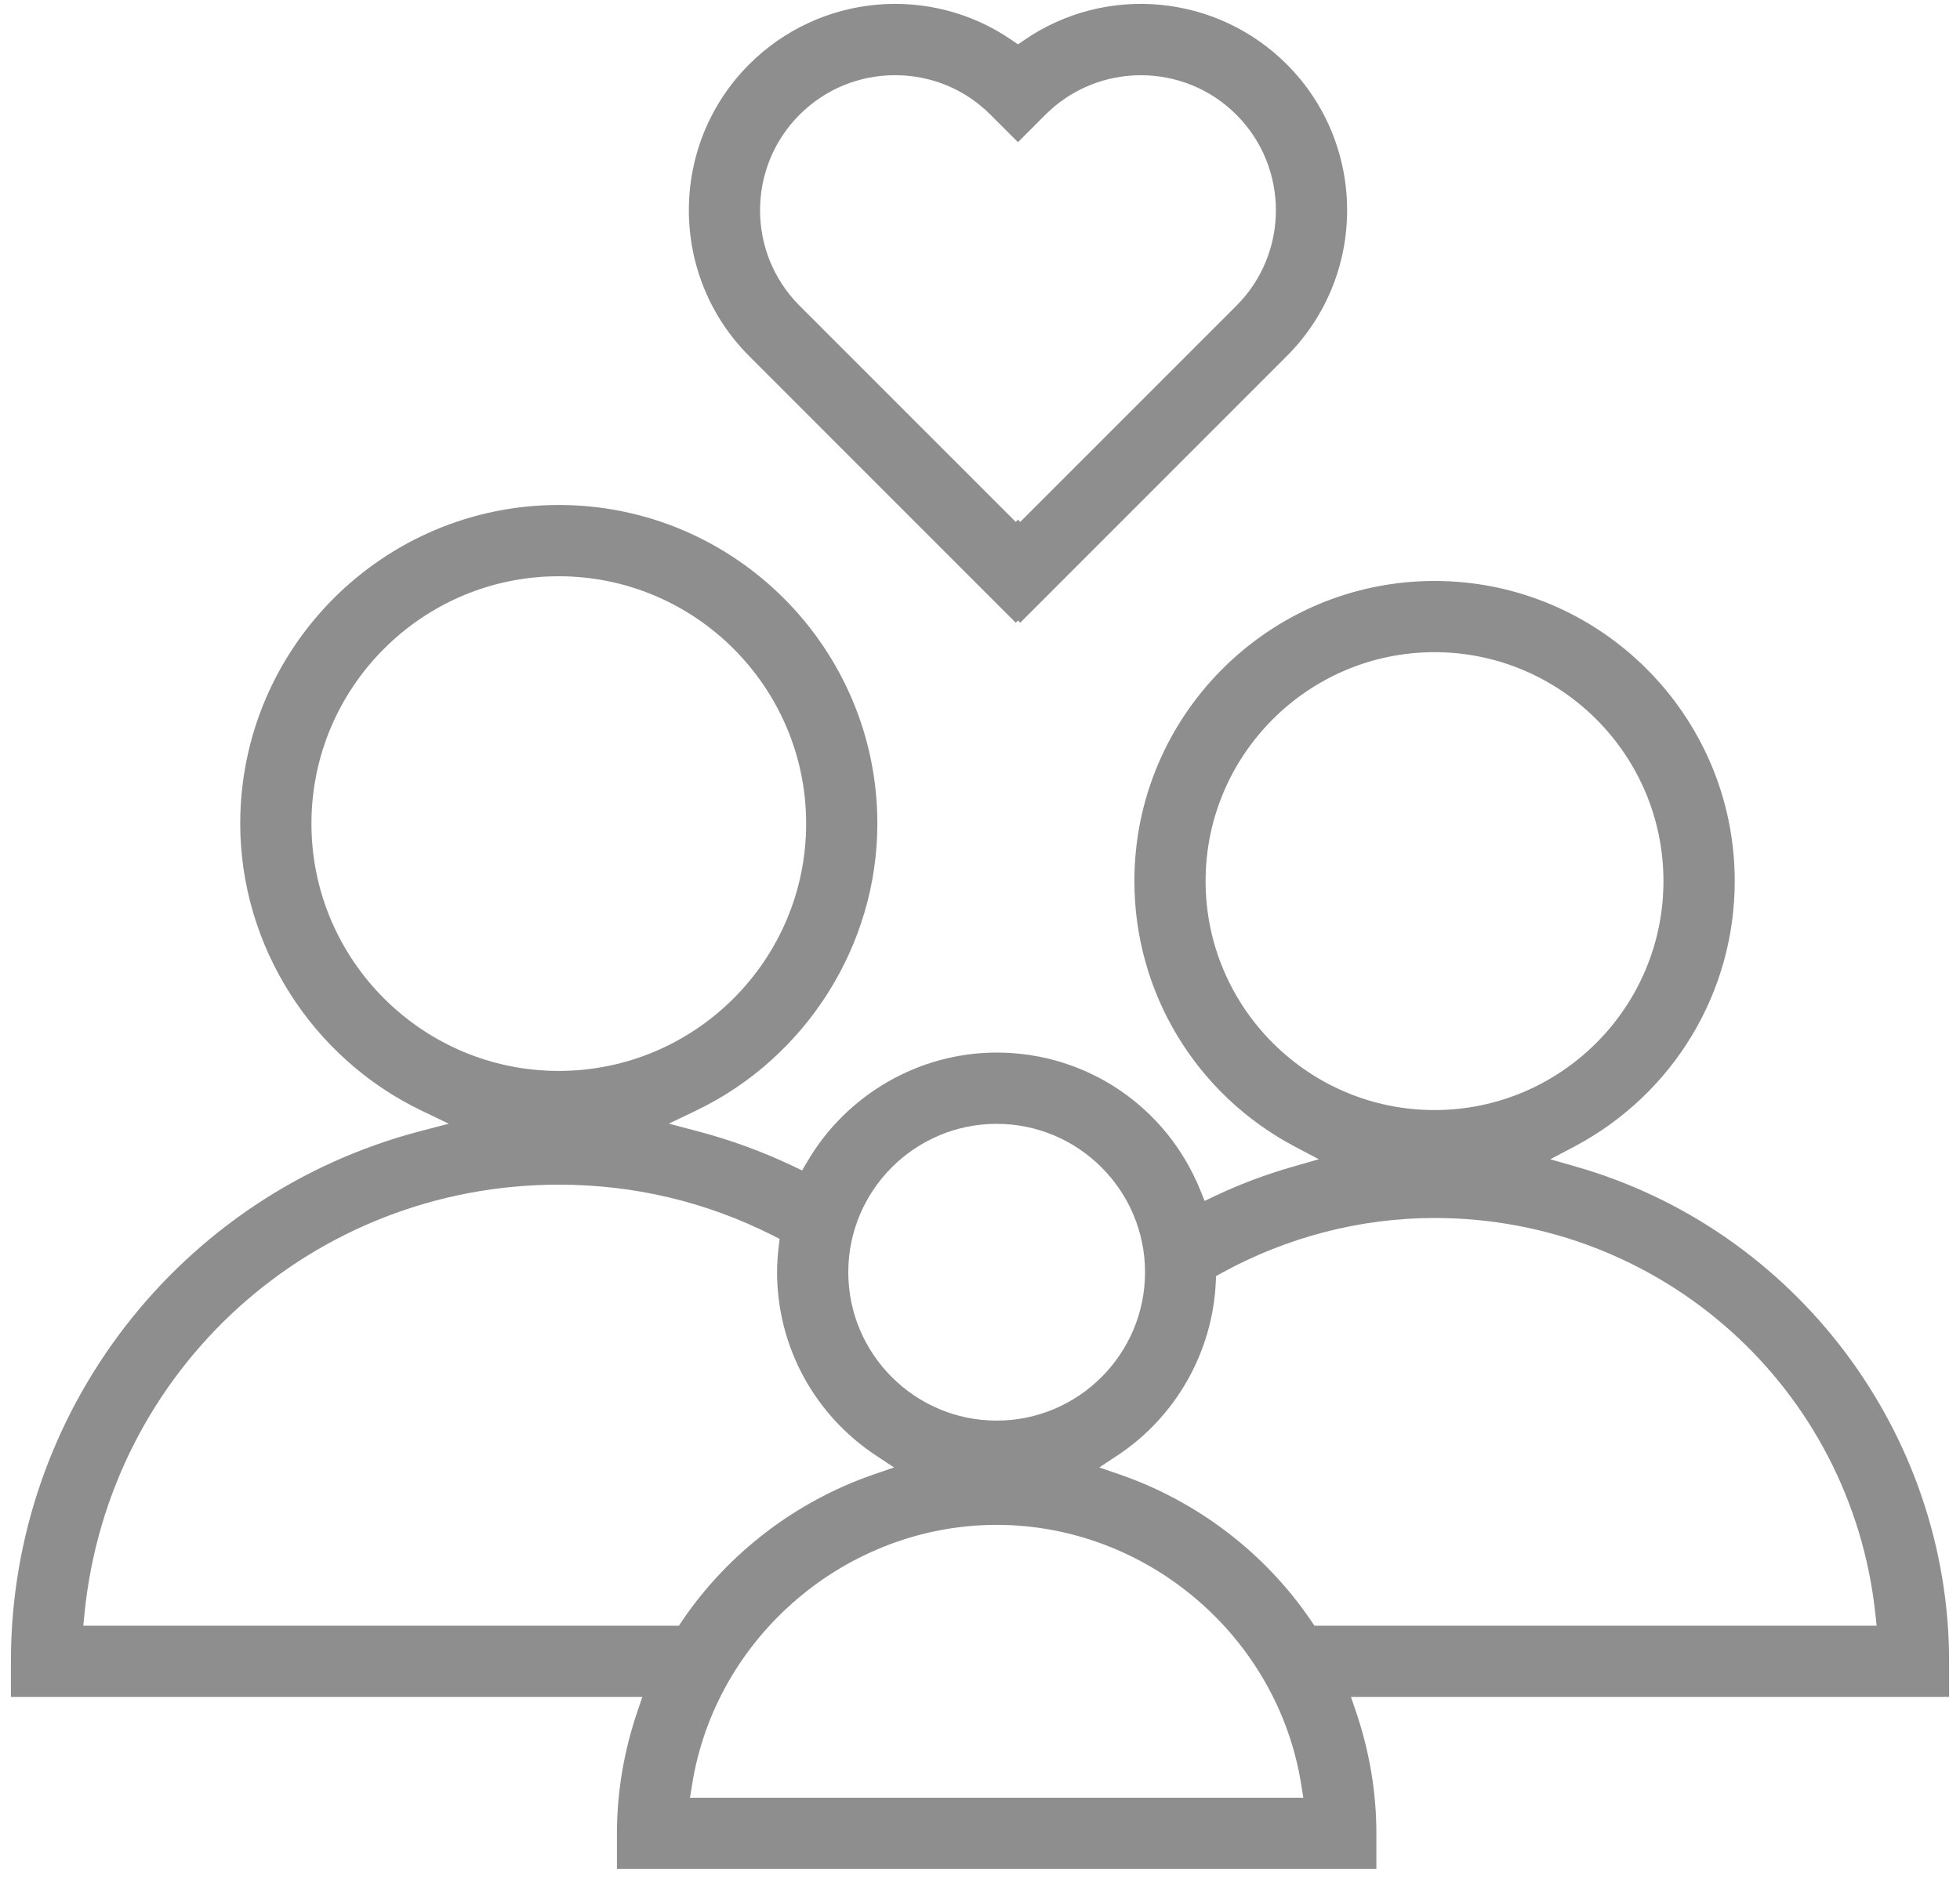
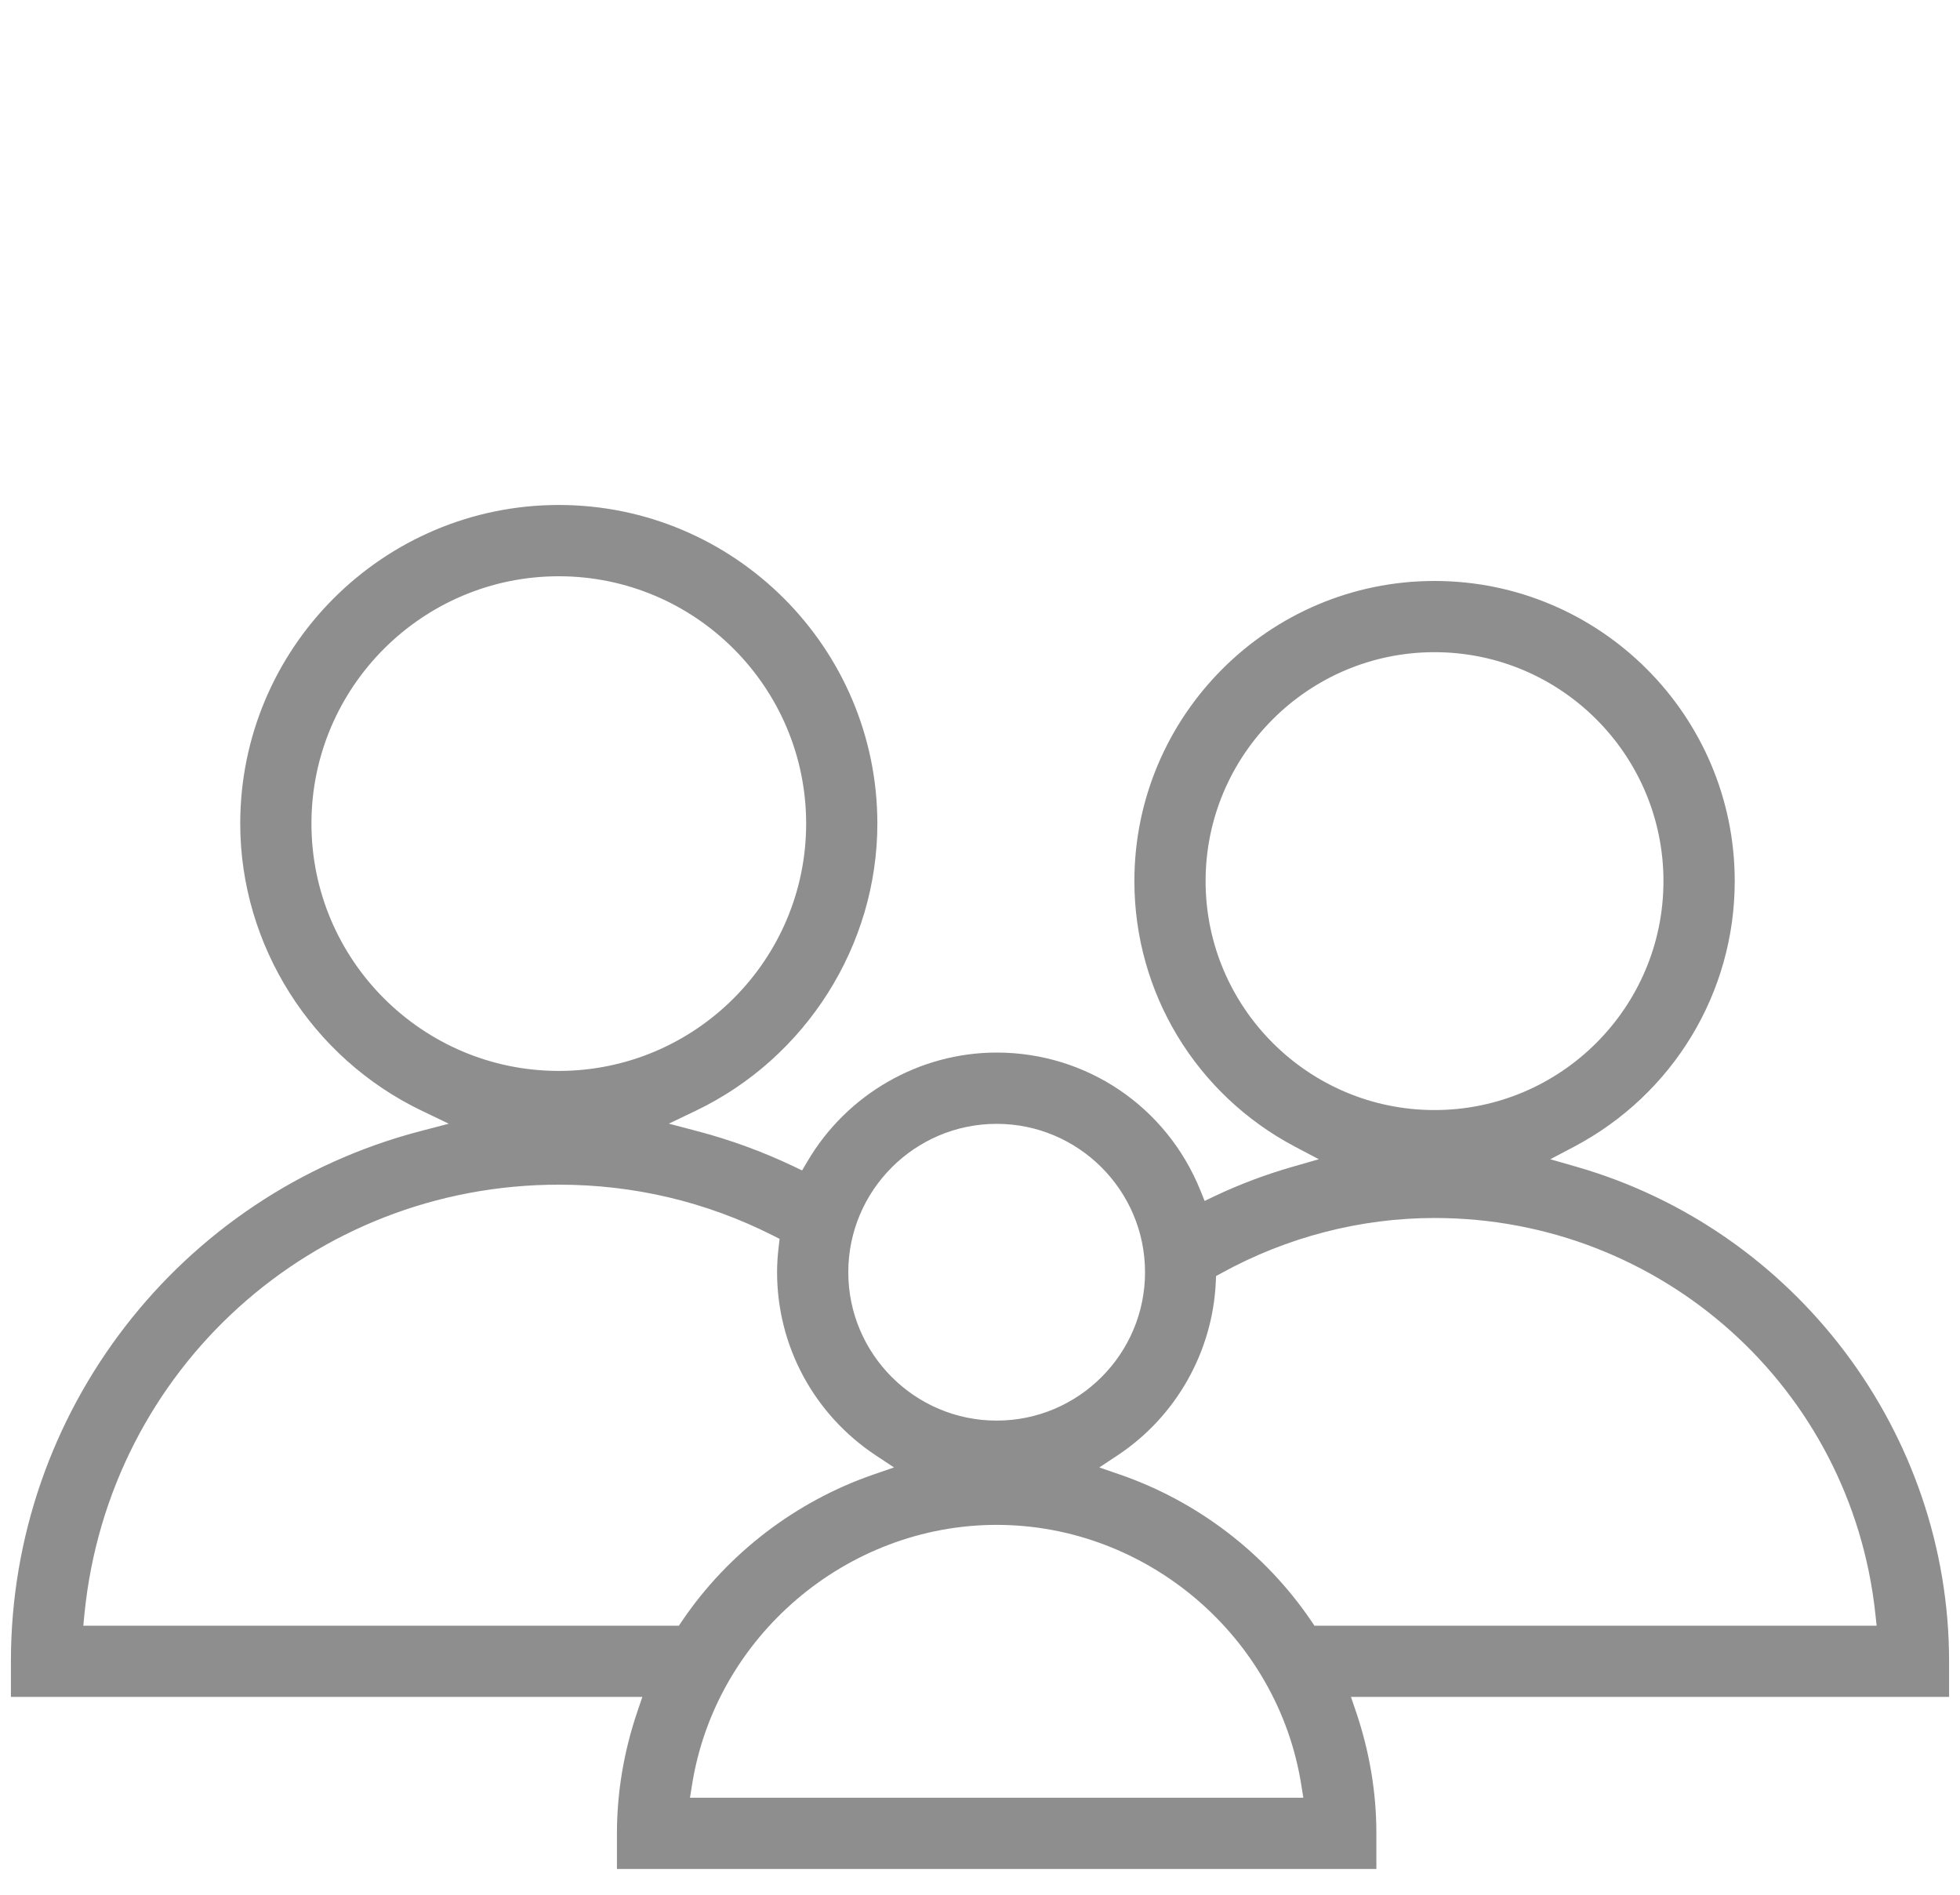
<svg xmlns="http://www.w3.org/2000/svg" width="30px" height="29px" viewBox="0 0 30 29" version="1.1">
  <desc>Created with Sketch.</desc>
  <defs />
  <g id="Empty-States" stroke="none" stroke-width="1" fill="none" fill-rule="evenodd">
    <g id="Tablet" transform="translate(-25, -402)">
      <g id="Group-16" transform="translate(0, 71)">
        <g id="Group-15" transform="translate(0, 316)">
          <g id="about-icon" transform="translate(25, 15)">
-             <path d="M15.255,21.743 C16.507,21.743 17.526,20.724 17.526,19.472 C17.526,18.22 16.508,17.201 15.255,17.201 C14.003,17.201 12.984,18.219 12.984,19.472 C12.984,20.724 14.003,21.743 15.255,21.743 Z" id="Shape" />
            <path d="M13.365,22.57 L13.684,22.46 L13.403,22.274 C12.458,21.647 11.894,20.6 11.894,19.472 C11.894,19.351 11.902,19.222 11.919,19.077 L11.933,18.962 L11.829,18.909 C10.806,18.393 9.704,18.132 8.553,18.132 C4.787,18.132 1.666,20.955 1.293,24.699 L1.275,24.882 L10.391,24.882 L10.441,24.808 C11.142,23.775 12.18,22.98 13.365,22.57 Z" id="Shape" />
-             <path d="M15.255,23.339 C12.955,23.339 10.95,25.052 10.592,27.322 L10.561,27.515 L19.949,27.515 L19.918,27.322 C19.56,25.051 17.556,23.339 15.255,23.339 Z" id="Shape" />
            <path d="M12.339,12.606 C12.339,10.518 10.64,8.82 8.553,8.82 C6.466,8.82 4.767,10.518 4.767,12.606 C4.767,14.693 6.466,16.391 8.553,16.391 C10.64,16.391 12.339,14.693 12.339,12.606 Z" id="Shape" />
            <path d="M25.461,13.486 C25.461,11.554 23.89,9.982 21.957,9.982 C20.025,9.982 18.453,11.554 18.453,13.486 C18.453,15.418 20.025,16.99 21.957,16.99 C23.89,16.99 25.461,15.418 25.461,13.486 Z" id="Shape" />
            <path d="M18.695,19.486 L18.613,19.531 L18.608,19.624 C18.56,20.692 17.999,21.682 17.107,22.274 L16.826,22.46 L17.145,22.57 C18.33,22.979 19.368,23.774 20.069,24.808 L20.118,24.881 L28.723,24.881 L28.703,24.697 C28.332,21.245 25.432,18.641 21.957,18.641 C20.825,18.642 19.697,18.934 18.695,19.486 Z" id="Shape" />
            <path d="M16.001,1.756 L15.582,2.176 L15.162,1.756 C14.772,1.366 14.253,1.151 13.7,1.152 C13.148,1.152 12.629,1.366 12.239,1.756 C11.433,2.562 11.433,3.874 12.239,4.68 L15.548,7.989 L15.582,7.954 L15.616,7.988 L18.925,4.68 C19.731,3.874 19.731,2.562 18.925,1.756 C18.119,0.951 16.808,0.95 16.001,1.756 Z" id="Shape" />
            <path d="M26.552,13.486 C26.552,10.953 24.491,8.892 21.957,8.892 C19.424,8.892 17.363,10.953 17.363,13.486 C17.363,15.192 18.304,16.749 19.82,17.55 L20.186,17.743 L19.788,17.857 C19.376,17.975 18.975,18.126 18.597,18.305 L18.438,18.381 L18.372,18.217 C17.854,16.937 16.631,16.11 15.255,16.11 C14.069,16.11 12.958,16.75 12.355,17.782 L12.277,17.914 L12.139,17.848 C11.669,17.625 11.177,17.445 10.677,17.314 L10.237,17.198 L10.647,17.002 C12.337,16.194 13.429,14.468 13.429,12.606 C13.429,9.917 11.241,7.729 8.553,7.729 C5.864,7.729 3.677,9.917 3.677,12.606 C3.677,14.468 4.769,16.194 6.459,17.002 L6.869,17.199 L6.429,17.314 C2.742,18.28 0.167,21.616 0.167,25.427 L0.167,25.972 L9.832,25.972 L9.757,26.193 C9.549,26.804 9.443,27.432 9.443,28.06 L9.443,28.606 L21.067,28.606 L21.067,28.06 C21.067,27.431 20.961,26.803 20.753,26.192 L20.678,25.972 L29.833,25.972 L29.833,25.427 C29.833,21.934 27.487,18.821 24.126,17.857 L23.729,17.743 L24.095,17.55 C25.61,16.749 26.552,15.192 26.552,13.486 Z M15.255,17.201 C16.507,17.201 17.526,18.22 17.526,19.472 C17.526,20.724 16.508,21.743 15.255,21.743 C14.003,21.743 12.984,20.724 12.984,19.472 C12.984,18.22 14.003,17.201 15.255,17.201 Z M4.767,12.606 C4.767,10.518 6.466,8.82 8.553,8.82 C10.64,8.82 12.339,10.518 12.339,12.606 C12.339,14.693 10.64,16.391 8.553,16.391 C6.466,16.391 4.767,14.693 4.767,12.606 Z M10.391,24.882 L1.275,24.882 L1.293,24.699 C1.666,20.955 4.787,18.132 8.553,18.132 C9.704,18.132 10.806,18.393 11.829,18.909 L11.933,18.962 L11.919,19.077 C11.902,19.222 11.894,19.351 11.894,19.472 C11.894,20.6 12.458,21.647 13.403,22.274 L13.684,22.46 L13.365,22.57 C12.18,22.98 11.142,23.774 10.441,24.808 L10.391,24.882 Z M10.561,27.515 L10.592,27.322 C10.95,25.051 12.955,23.339 15.255,23.339 C17.556,23.339 19.561,25.051 19.918,27.322 L19.949,27.515 L10.561,27.515 Z M28.704,24.697 L28.724,24.882 L20.119,24.882 L20.069,24.808 C19.368,23.774 18.33,22.98 17.145,22.57 L16.826,22.46 L17.107,22.274 C17.999,21.683 18.56,20.692 18.609,19.625 L18.613,19.531 L18.695,19.486 C19.697,18.934 20.825,18.642 21.958,18.642 C25.432,18.642 28.333,21.245 28.704,24.697 Z M21.957,16.99 C20.025,16.99 18.453,15.418 18.453,13.486 C18.453,11.554 20.025,9.982 21.957,9.982 C23.89,9.982 25.461,11.554 25.461,13.486 C25.461,15.418 23.889,16.99 21.957,16.99 Z" id="Shape" fill="#8E8E8E" fill-rule="nonzero" />
-             <path d="M15.676,0.614 L15.582,0.679 L15.487,0.614 C14.235,-0.247 12.544,-0.092 11.467,0.985 C10.236,2.216 10.236,4.219 11.467,5.45 L15.547,9.531 L15.581,9.497 L15.616,9.531 L19.696,5.45 C20.927,4.219 20.927,2.216 19.696,0.985 C18.619,-0.091 16.929,-0.248 15.676,0.614 Z M18.925,4.679 L15.616,7.988 L15.582,7.954 L15.547,7.988 L12.238,4.679 C11.432,3.873 11.432,2.562 12.238,1.756 C12.628,1.366 13.147,1.151 13.7,1.151 C14.253,1.151 14.772,1.366 15.161,1.756 L15.581,2.176 L16.001,1.756 C16.807,0.95 18.119,0.95 18.924,1.756 C19.73,2.562 19.731,3.873 18.925,4.679 Z" id="Shape" fill="#8E8E8E" fill-rule="nonzero" />
          </g>
        </g>
      </g>
    </g>
  </g>
</svg>